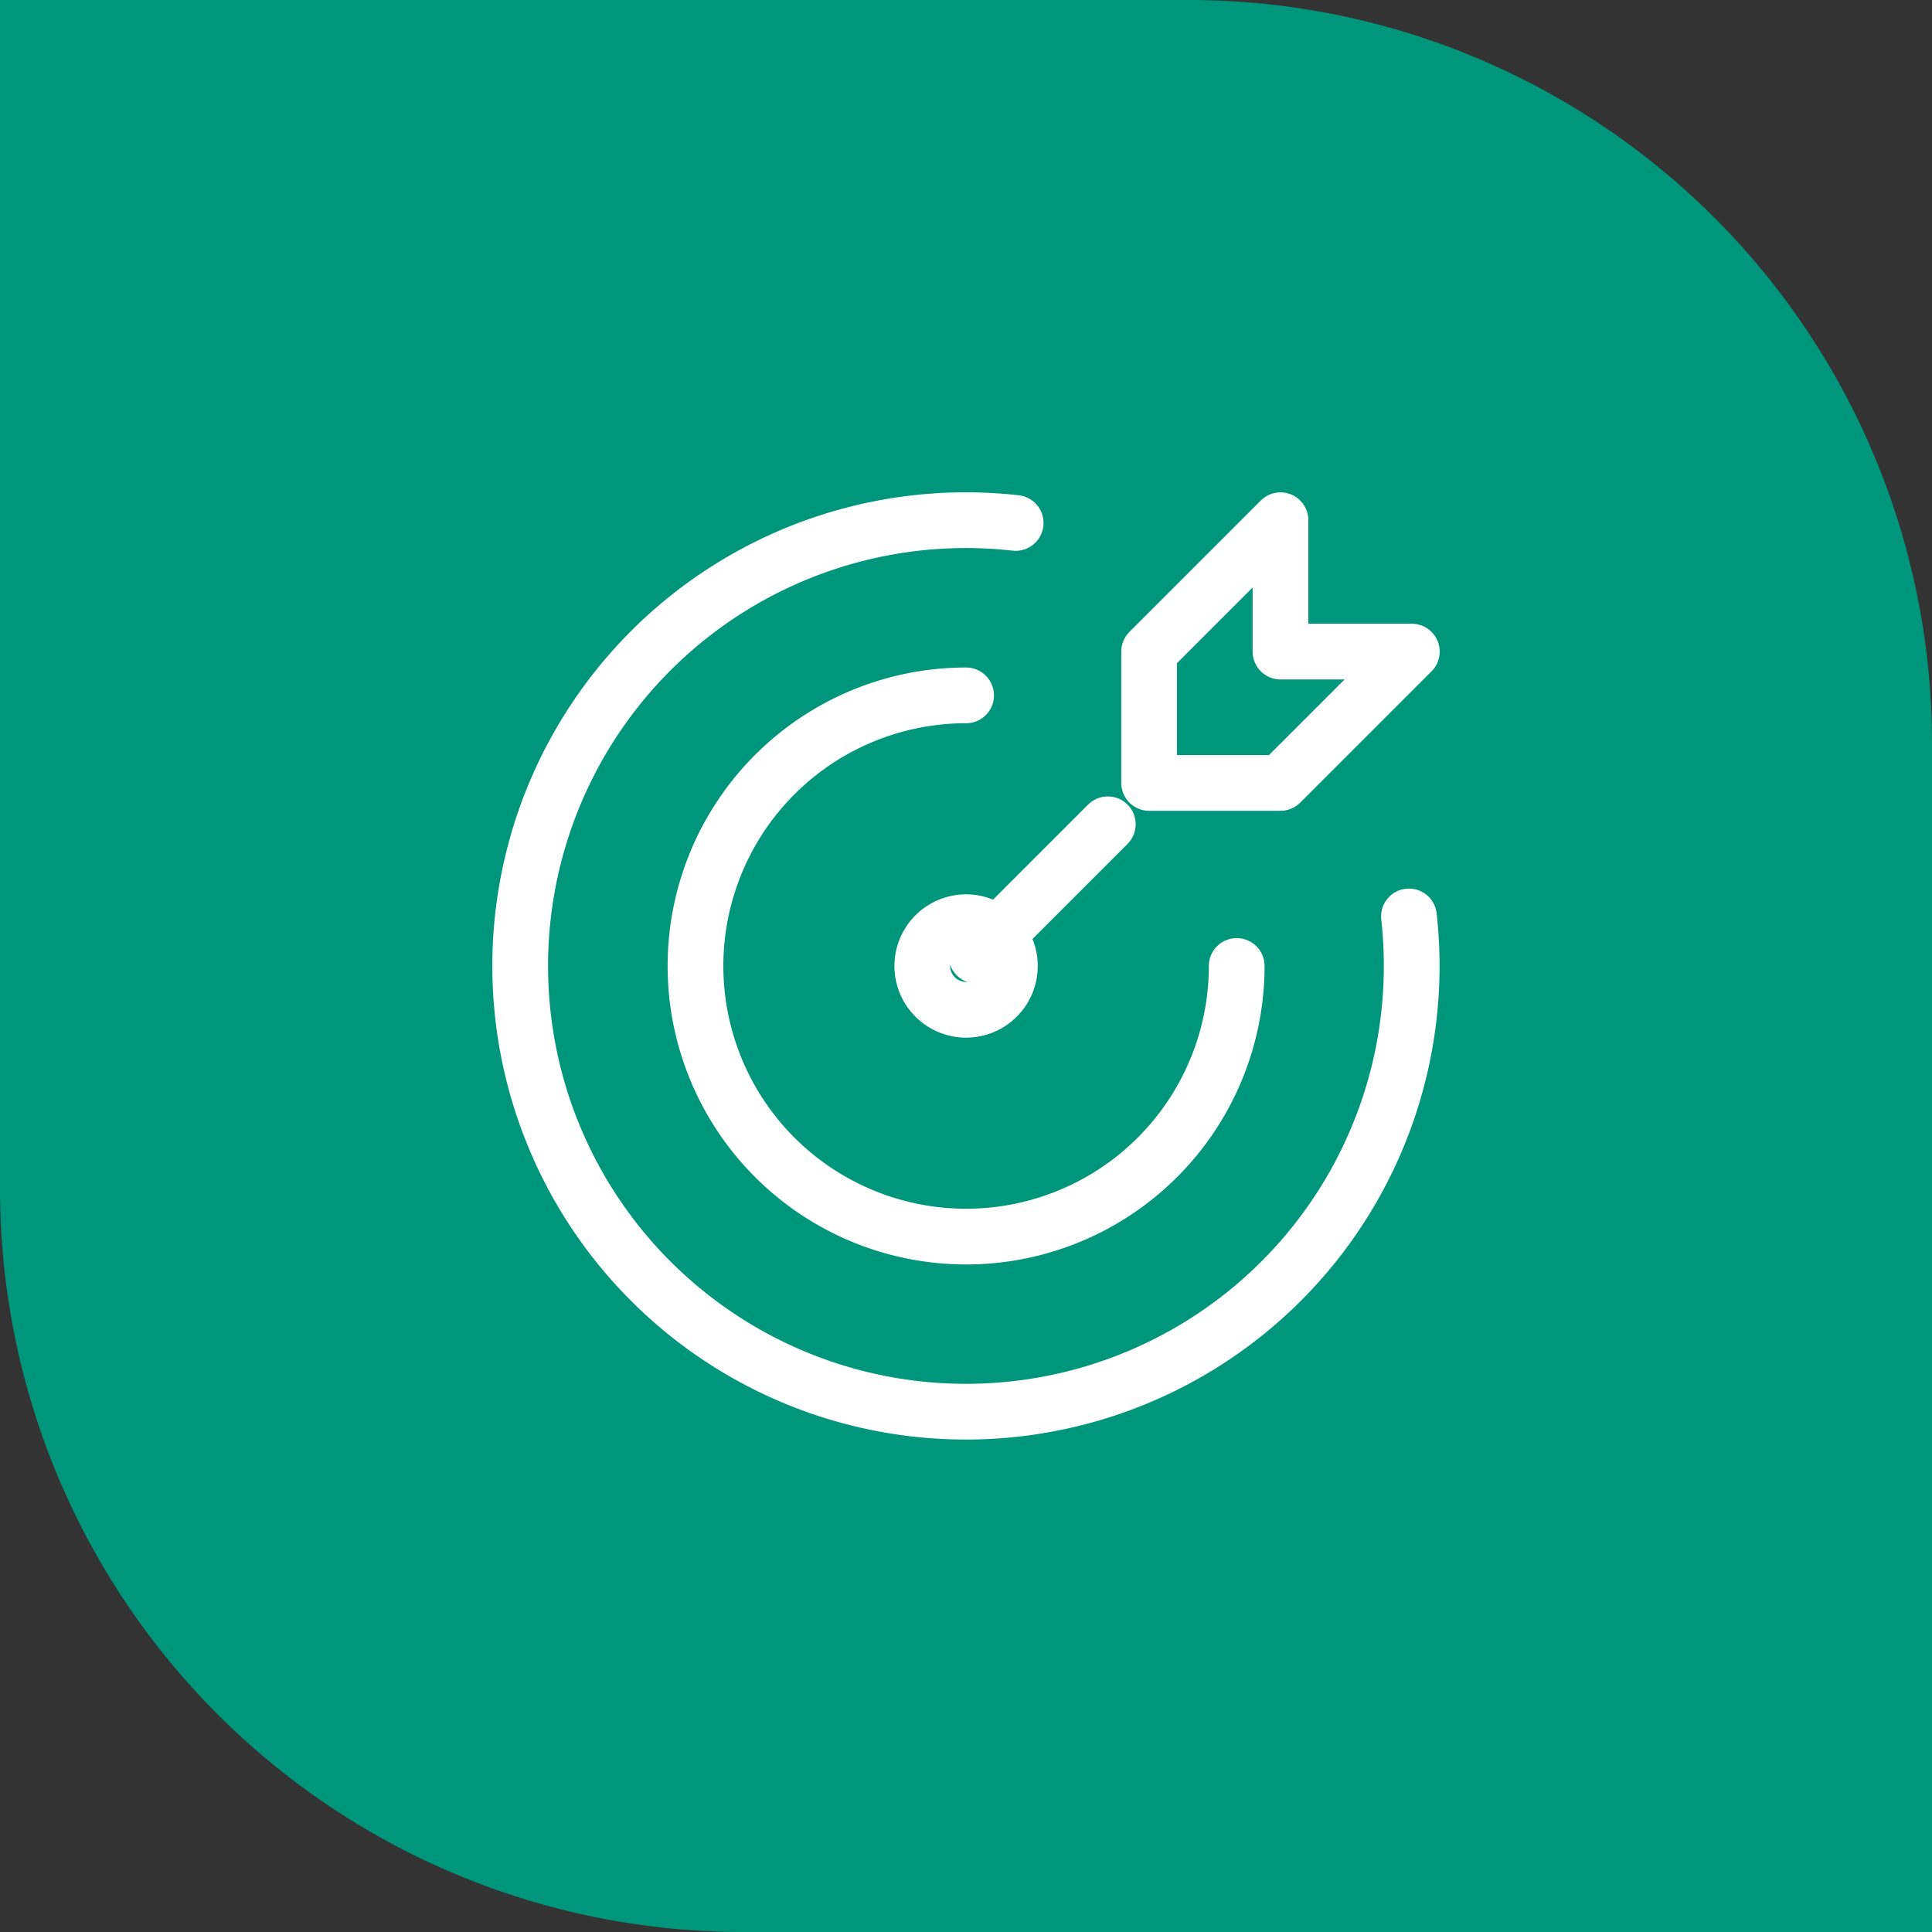
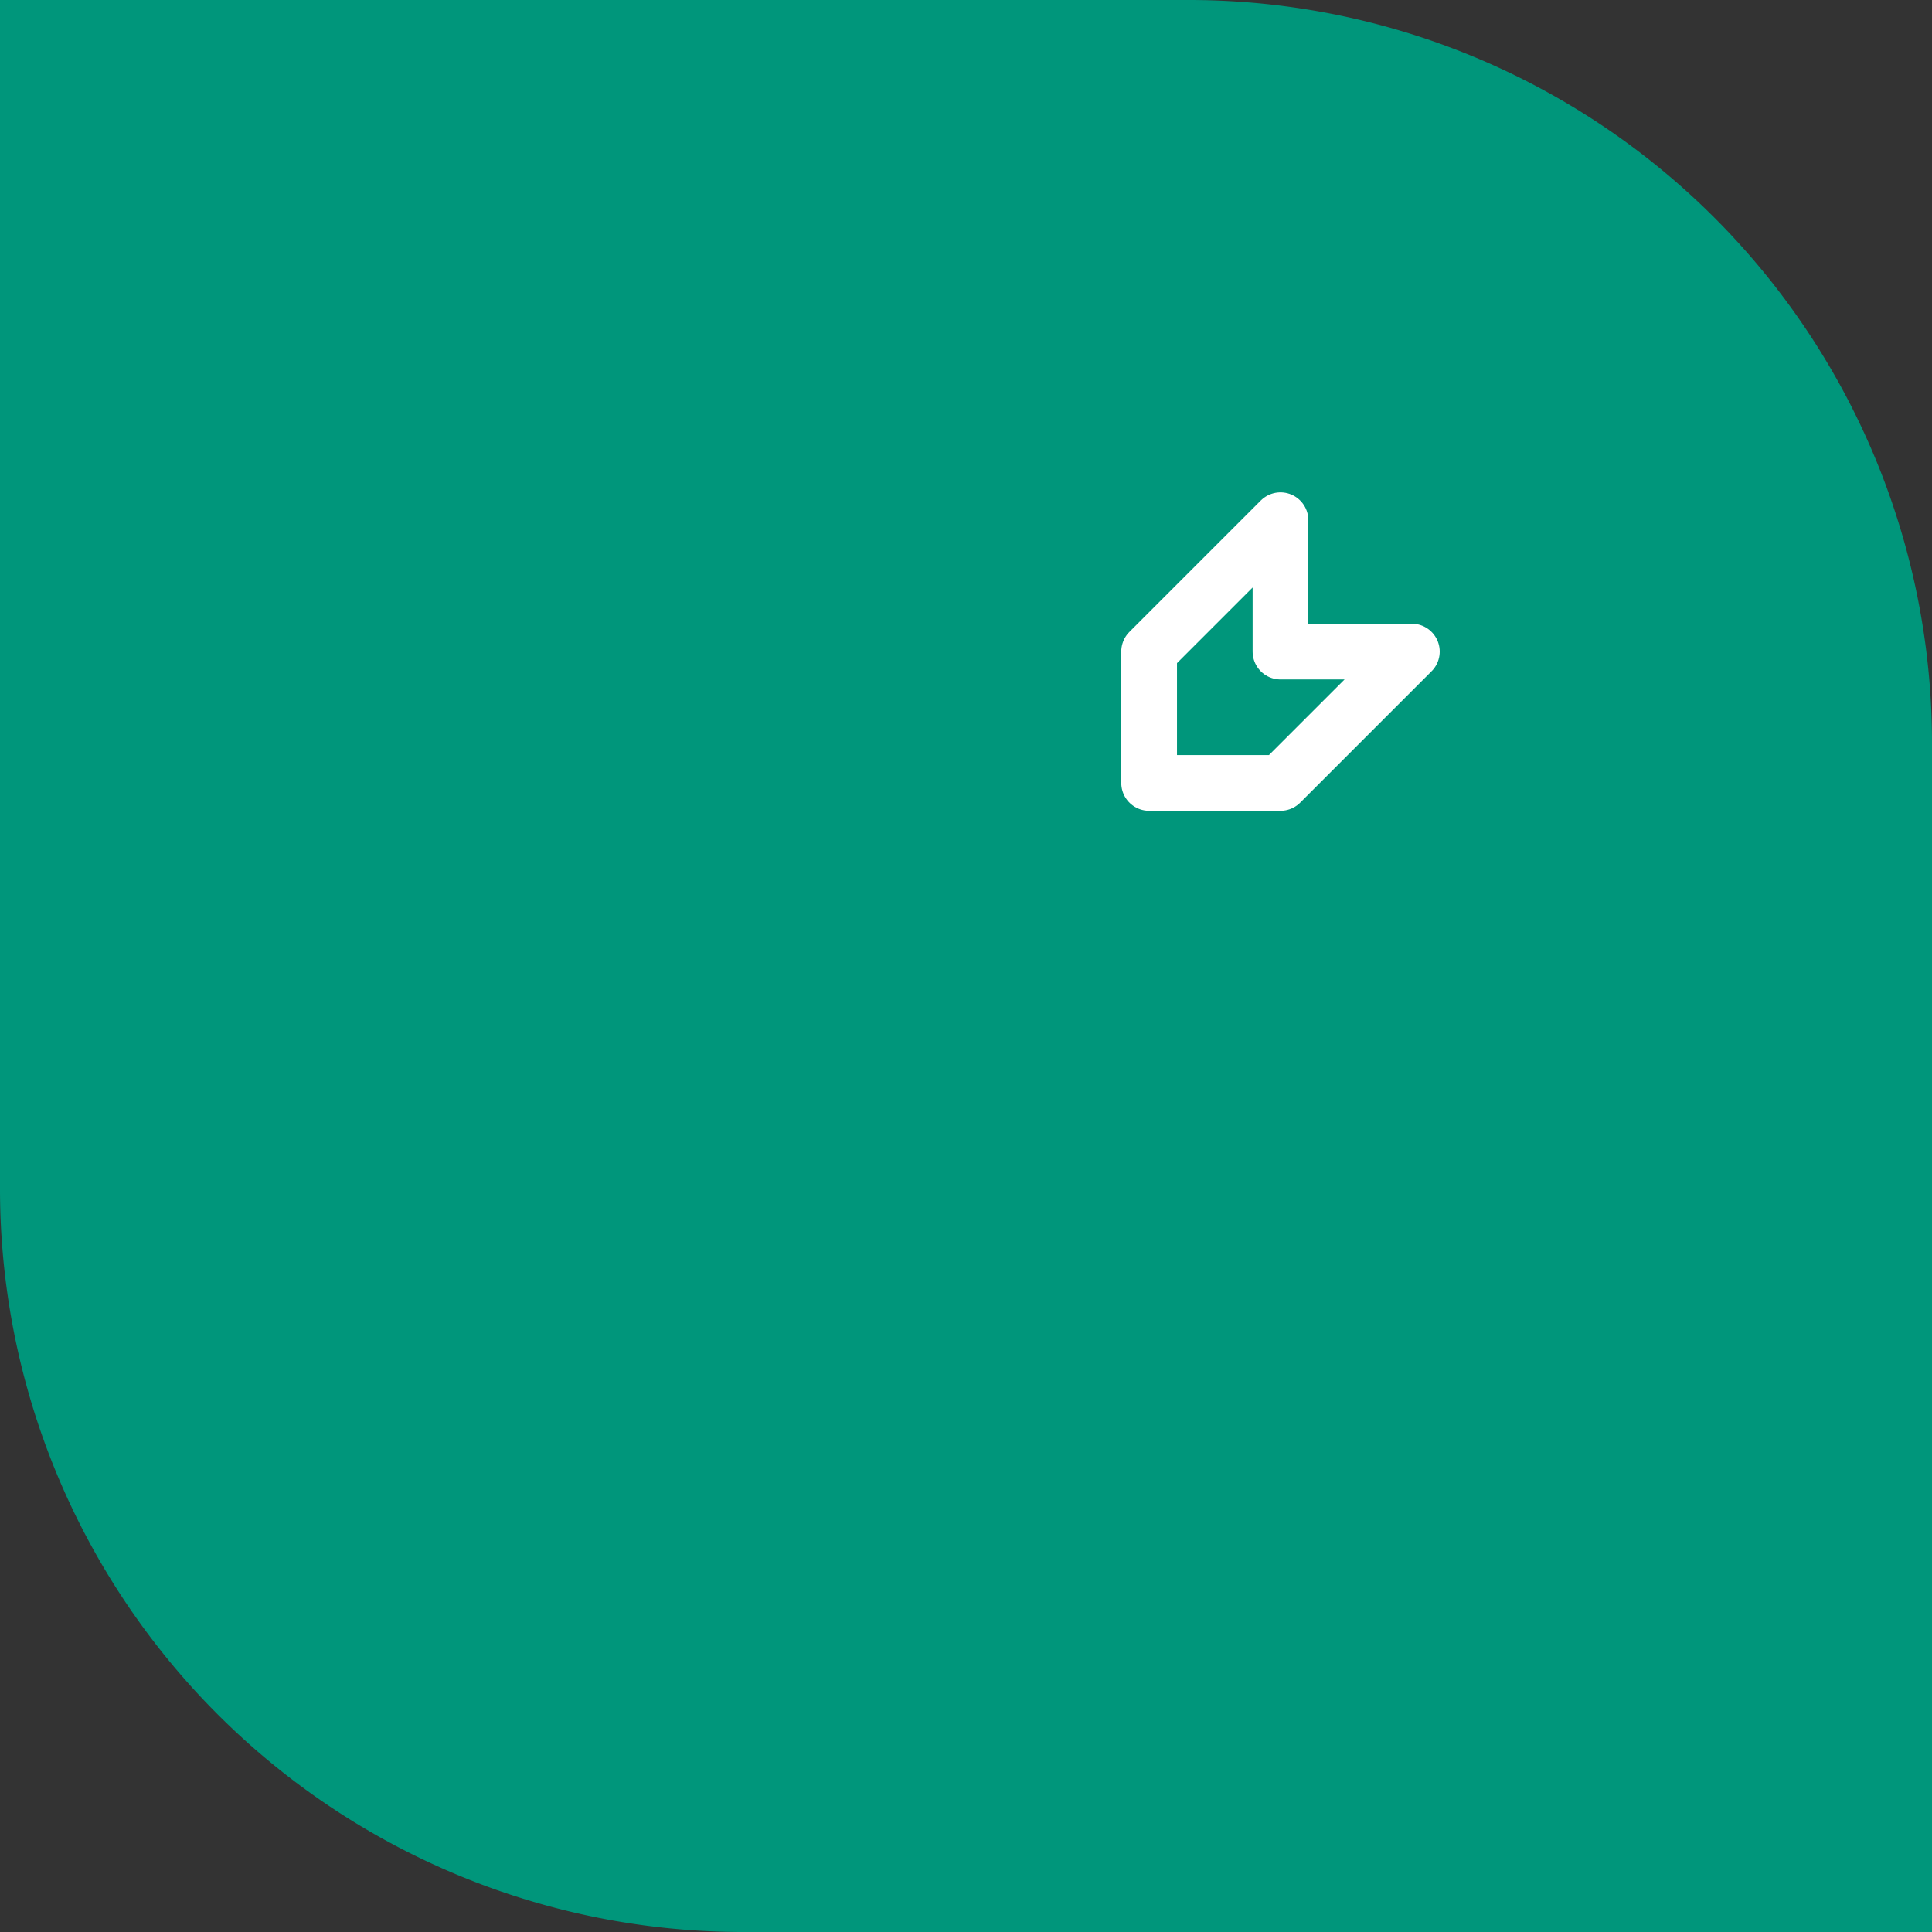
<svg xmlns="http://www.w3.org/2000/svg" width="104" height="104" viewBox="0 0 104 104">
  <rect x="0" y="0" width="104" height="104" fill="#333333" stroke="none" />
  <g id="Grupo_78596" data-name="Grupo 78596" transform="translate(-668 -3452)">
    <path id="Rectángulo_6801" data-name="Rectángulo 6801" d="M0,0H64a40,40,0,0,1,40,40v64a0,0,0,0,1,0,0H40A40,40,0,0,1,0,64V0A0,0,0,0,1,0,0Z" transform="translate(668 3452)" fill="#00967b" />
    <g id="Grupo_78595" data-name="Grupo 78595" transform="translate(44.004 91.002)">
-       <path id="Trazado_30109" data-name="Trazado 30109" d="M13.357,13.357m-2.357,0A2.357,2.357,0,1,0,13.357,11,2.357,2.357,0,0,0,11,13.357" transform="translate(662.644 3399.641)" fill="none" stroke="#fff" stroke-linecap="round" stroke-linejoin="round" stroke-width="3" />
-       <path id="Trazado_30110" data-name="Trazado 30110" d="M21.568,7A14.567,14.567,0,1,0,36.135,21.567" transform="translate(654.433 3391.43)" fill="none" stroke="#fff" stroke-linecap="round" stroke-linejoin="round" stroke-width="3" />
-       <path id="Trazado_30111" data-name="Trazado 30111" d="M29.668,3.149A23.995,23.995,0,1,0,50.84,24.331" transform="translate(649 3386)" fill="none" stroke="#fff" stroke-linecap="round" stroke-linejoin="round" stroke-width="3" />
      <path id="Trazado_30112" data-name="Trazado 30112" d="M15,10.071v7.071h7.071l7.071-7.071H22.071V3Z" transform="translate(670.854 3386.002)" fill="none" stroke="#fff" stroke-linecap="round" stroke-linejoin="round" stroke-width="3" />
-       <path id="Trazado_30113" data-name="Trazado 30113" d="M19.071,9,12,16.071" transform="translate(664.558 3396.37)" fill="none" stroke="#fff" stroke-linecap="round" stroke-linejoin="round" stroke-width="3" />
    </g>
  </g>
</svg>